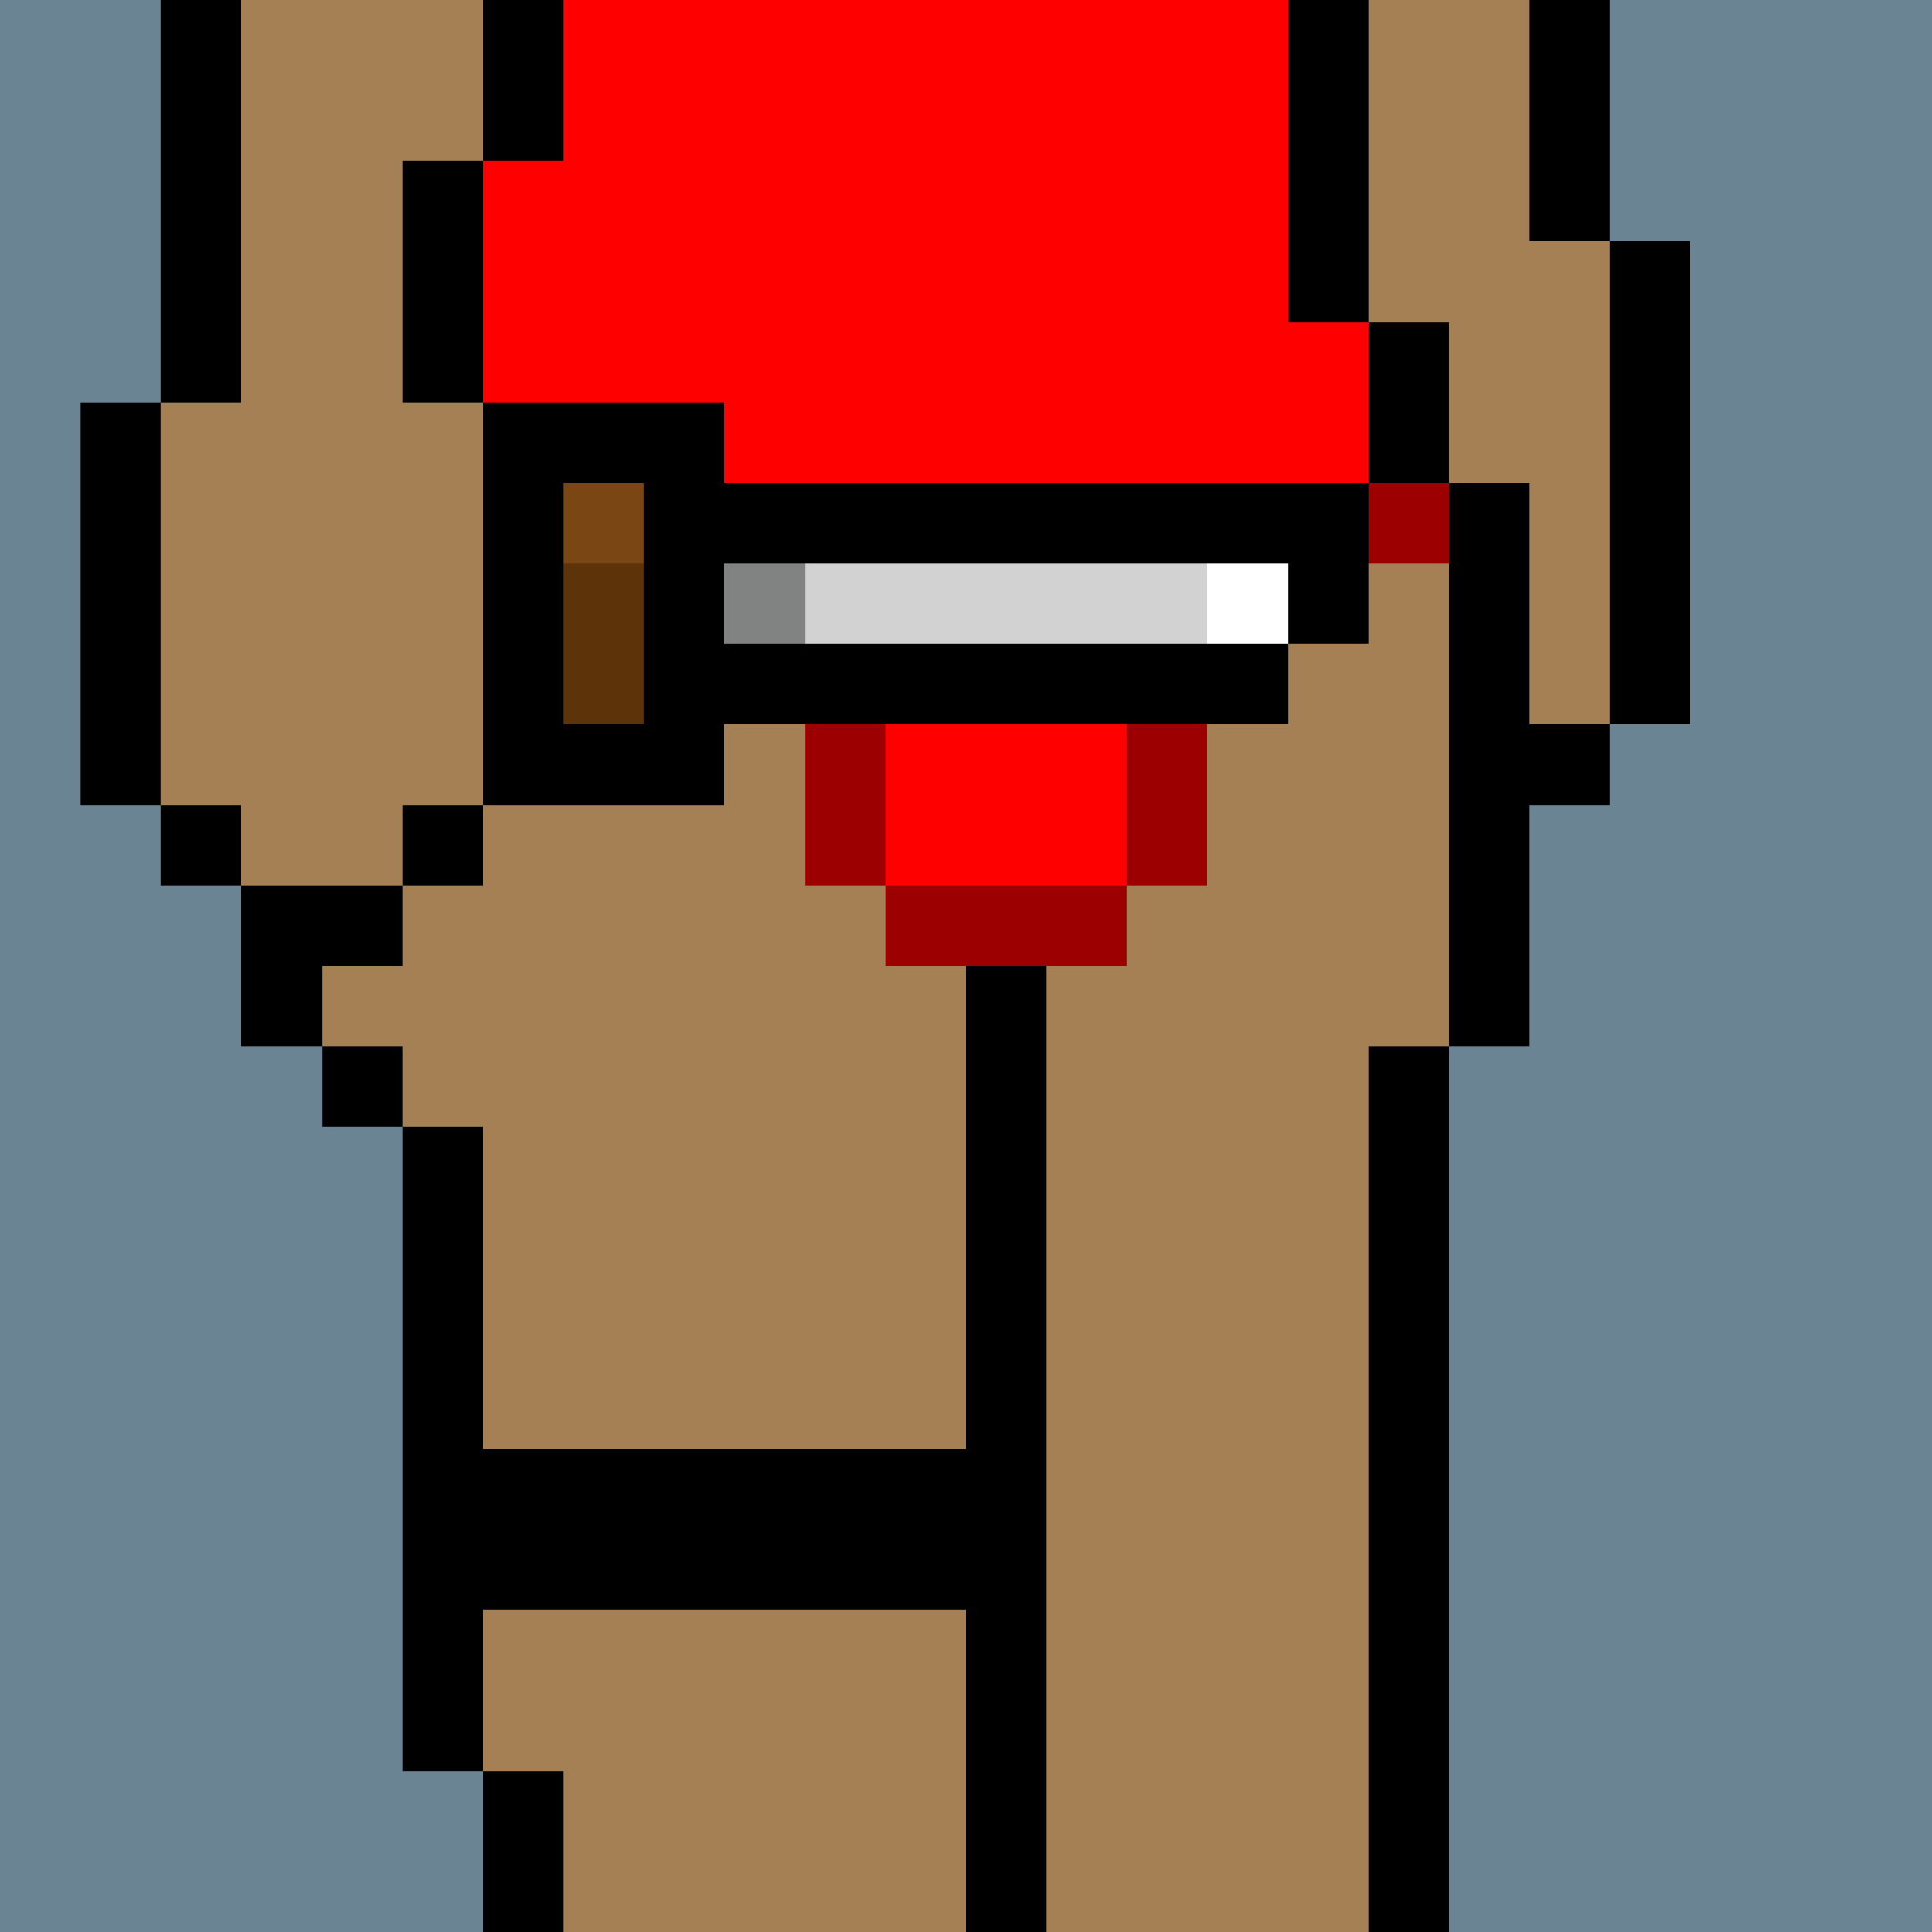
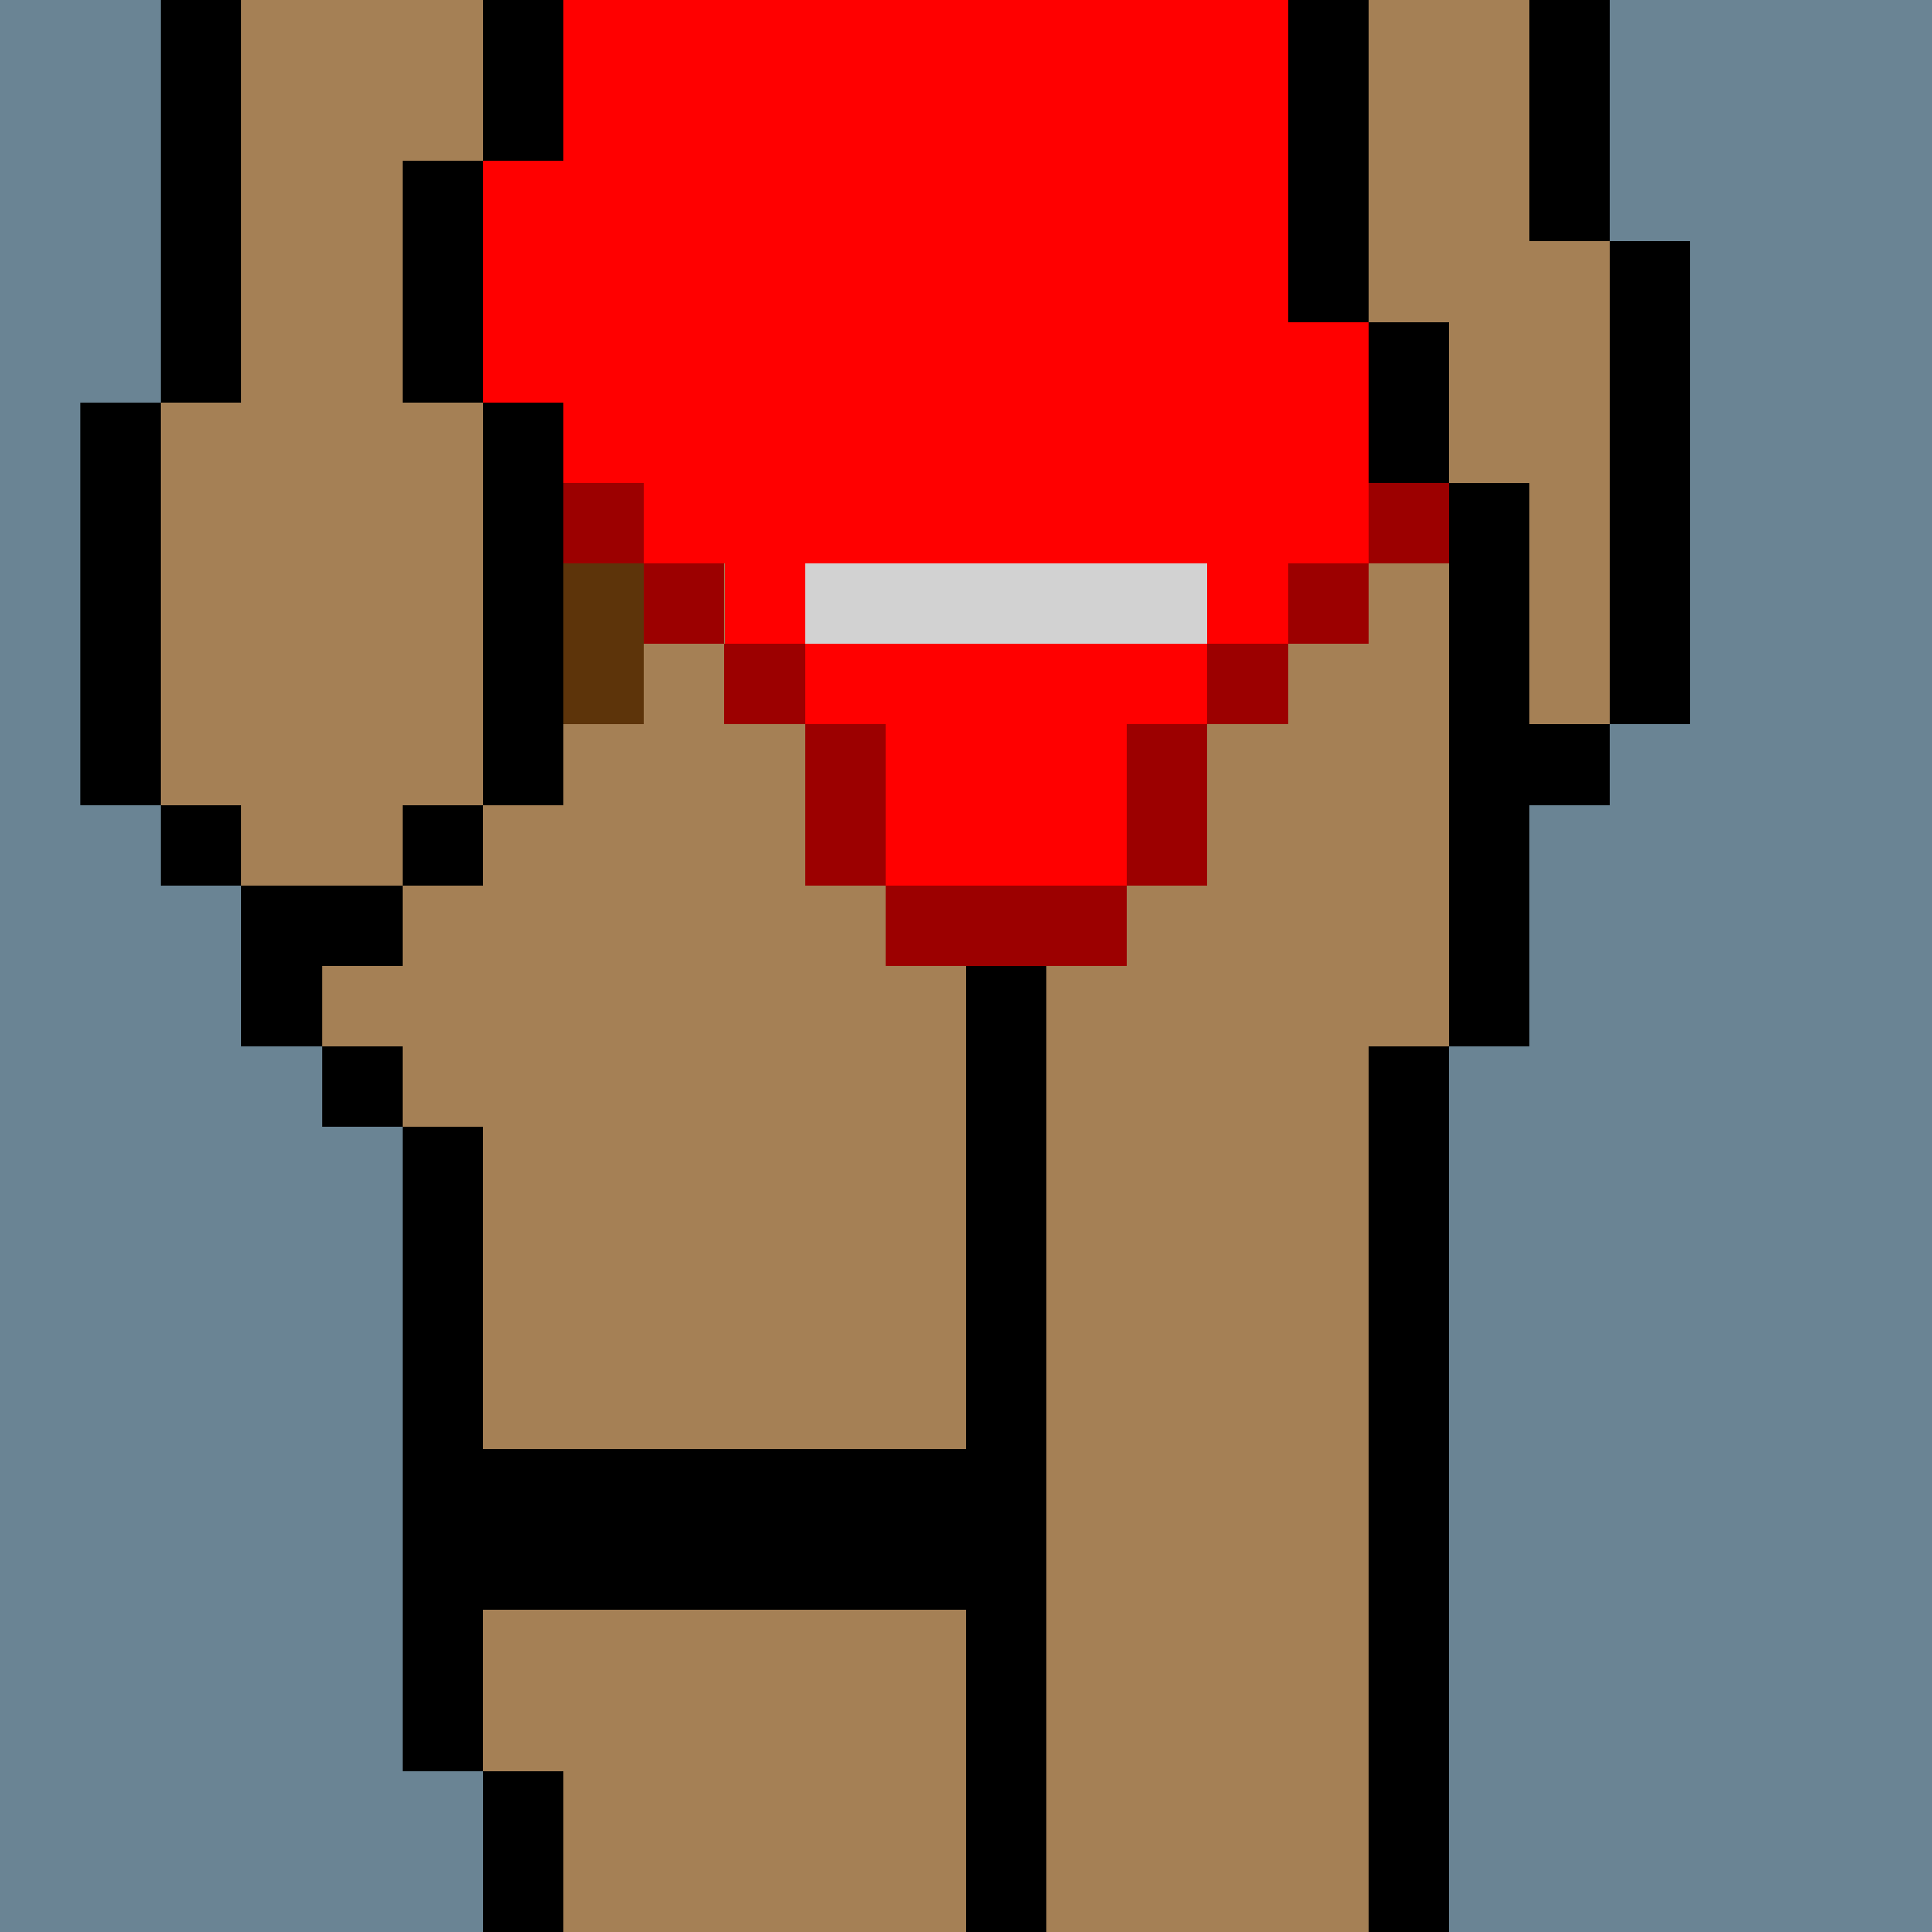
<svg xmlns="http://www.w3.org/2000/svg" width="336" height="336" viewBox="0 0 24 24" fill-rule="evenodd" shape-rendering="crispEdges">
  <path id="bg" fill="#6a8494" d="M0 0h24v24H0z" />
  <g id="bods.003">
    <path d="M13 24V13h-1v11h1zm-6 0v-2H6v2h1zm11 0V13h-1v11h1zM6 22v-8H5v8h1zm-1-9H4v1h1v-1zm0-2H3v2h1v-1h1v-1zm-2-1H2v1h1v-1zm3 0H5v1h1v-1zm-4 0V5H1v5h1zm5 0V5H6v5h1zm12 3v-3h1V9h-1V6h-1v7h1zm2-4V3h-1v6h1zm-3-3V4h-1v2h1zM3 5V0H2v5h1zm3 0V2H5v3h1zm11-1V0h-1v4h1zm3-1V0h-1v3h1zM7 2V0H6v2h1z" />
    <path fill="#a58055" d="M13 24h4V13h1V6h-1V4h-1V0H7v2H6v3h1v5H6v1H5v1H4v1h1v1h1v8h1v2h5V13h1v11zm6-21V0h-2v4h1v2h1v3h1V3h-1zM6 5H5V2h1V0H3v5H2v5h1v1h2v-1h1V5z" />
  </g>
  <g id="tats.253">
    <path fill="hsla(0, 0%, 0%, 0.569)" d="M6 18h6v2H6z" />
  </g>
  <g id="pube.068">
-     <path fill="#fff483" d="M12 8h-1v1h1V8zm2 0h-1v1h1V8zm2 0h-1v1h1V8zm-6 0H9v1h1V8zm1-1h-1v1h1V7zm2 0h-1v1h1V7zm2 0h-1v1h1V7zm2 0h-1v1h1V7zM9 7H8v1h1V7zm3-1h-1v1h1V6zm2 0h-1v1h1V6zm2 0h-1v1h1V6zm-6 0H9v1h1V6zm1-1h-1v1h1V5zm2 0h-1v1h1V5zm2 0h-1v1h1V5zm2 0h-1v1h1V5zM9 5H8v1h1V5z" />
+     <path fill="#fff483" d="M12 8h-1v1h1V8zm2 0h-1v1h1V8zm2 0h-1v1h1V8zm-6 0H9v1h1V8zh-1v1h1V7zm2 0h-1v1h1V7zm2 0h-1v1h1V7zm2 0h-1v1h1V7zM9 7H8v1h1V7zm3-1h-1v1h1V6zm2 0h-1v1h1V6zm2 0h-1v1h1V6zm-6 0H9v1h1V6zm1-1h-1v1h1V5zm2 0h-1v1h1V5zm2 0h-1v1h1V5zm2 0h-1v1h1V5zM9 5H8v1h1V5z" />
  </g>
  <g id="junk.029">
    <path d="M13 12h-1v1h1v-1zm-1-1h-1v1h1v-1zm2 0h-1v1h1v-1zm-1-1h-1v1h1v-1z" />
    <path fill="#a58055" d="M12 11h1v1h-1z" />
  </g>
  <g id="wear.074">
    <path fill="red" d="M16 4V0H7v2H6v3h1v1h1v1h1v1h1v1h1v2h3V9h1V8h1V7h1V4h-1z" />
    <path fill="#9c0000" d="M11 12h3v-1h-3v1zm4-1V9h-1v2h1zm-4 0V9h-1v2h1zm5-3h-1v1h1V8zm-6 0H9v1h1V8zM9 7H8v1h1V7zm8 0h-1v1h1V7zM8 6H7v1h1V6zm10 0h-1v1h1V6z" />
  </g>
  <g id="hold.110">
-     <path d="M7 10h2V9h7V8H9V7h7v1h1V6H9V5H7v1h1v3H7v1z" />
-     <path fill="#7a4614" d="M7 6h1v1H7z" />
    <path fill="#5d340a" d="M7 7v2h1V7H7z" />
-     <path fill="#818282" d="M9 7h1v1H9z" />
    <path fill="#d2d2d2" d="M10 8h5V7h-5v1z" />
-     <path fill="#fff" d="M15 7h1v1h-1z" />
  </g>
</svg>